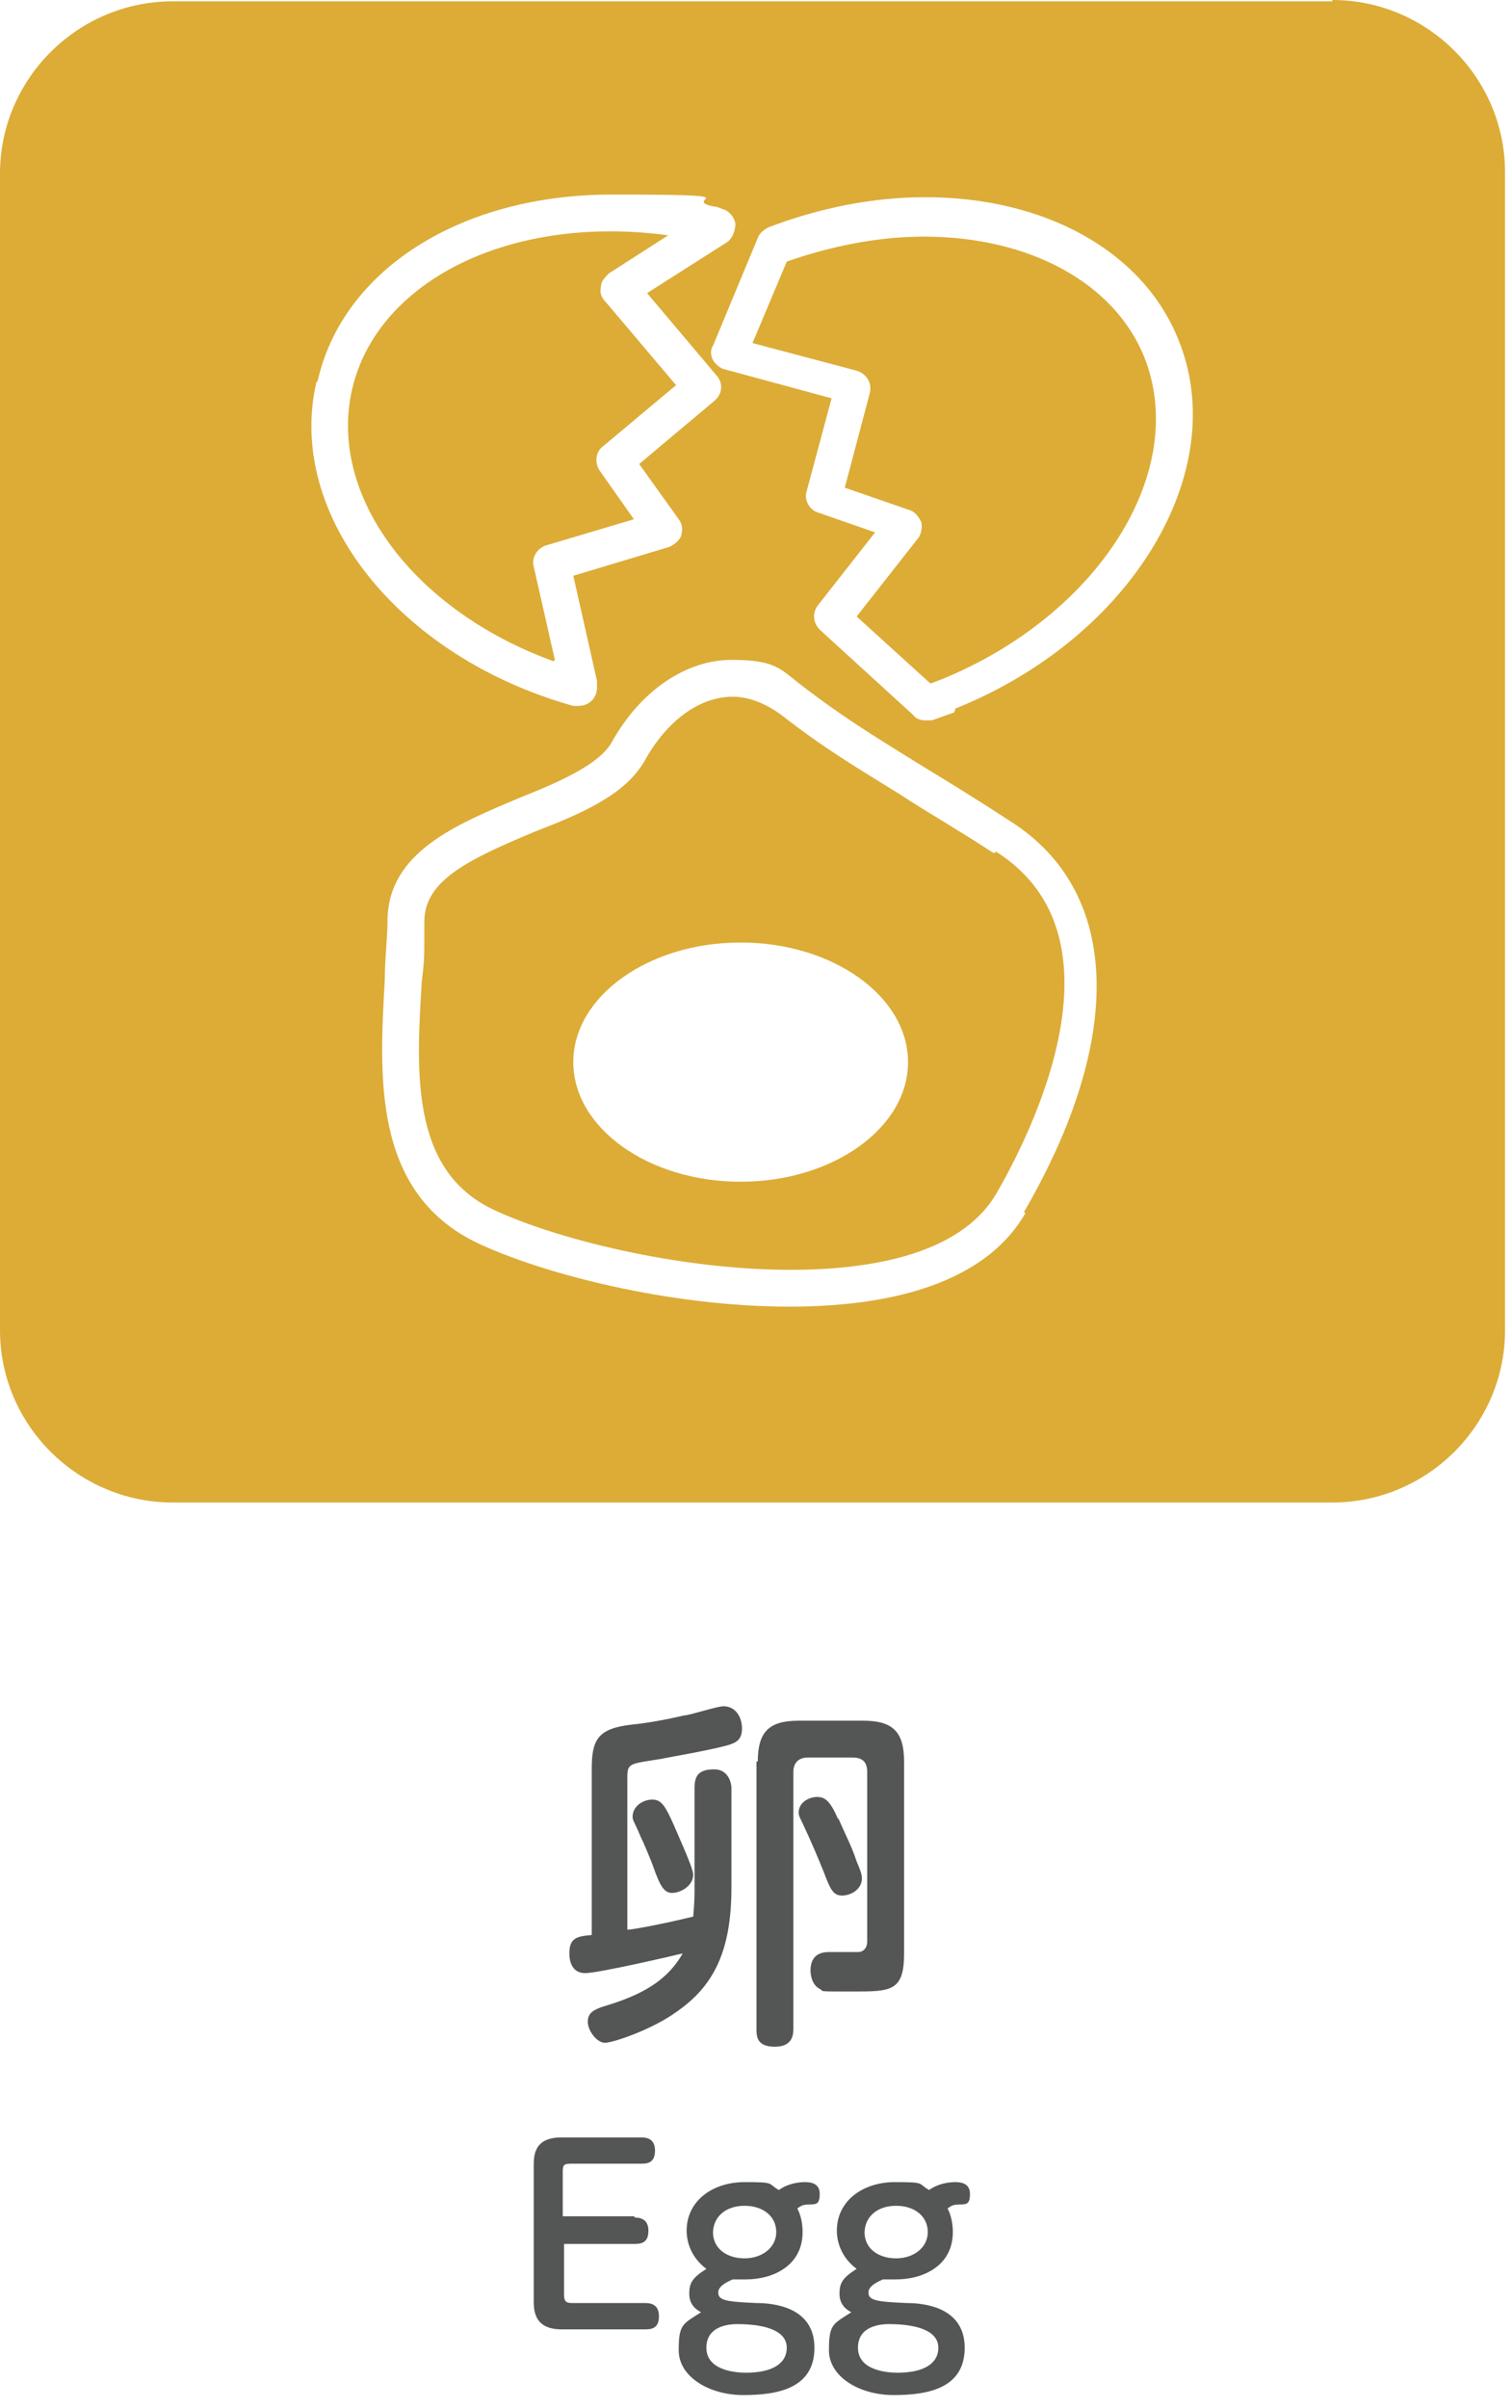
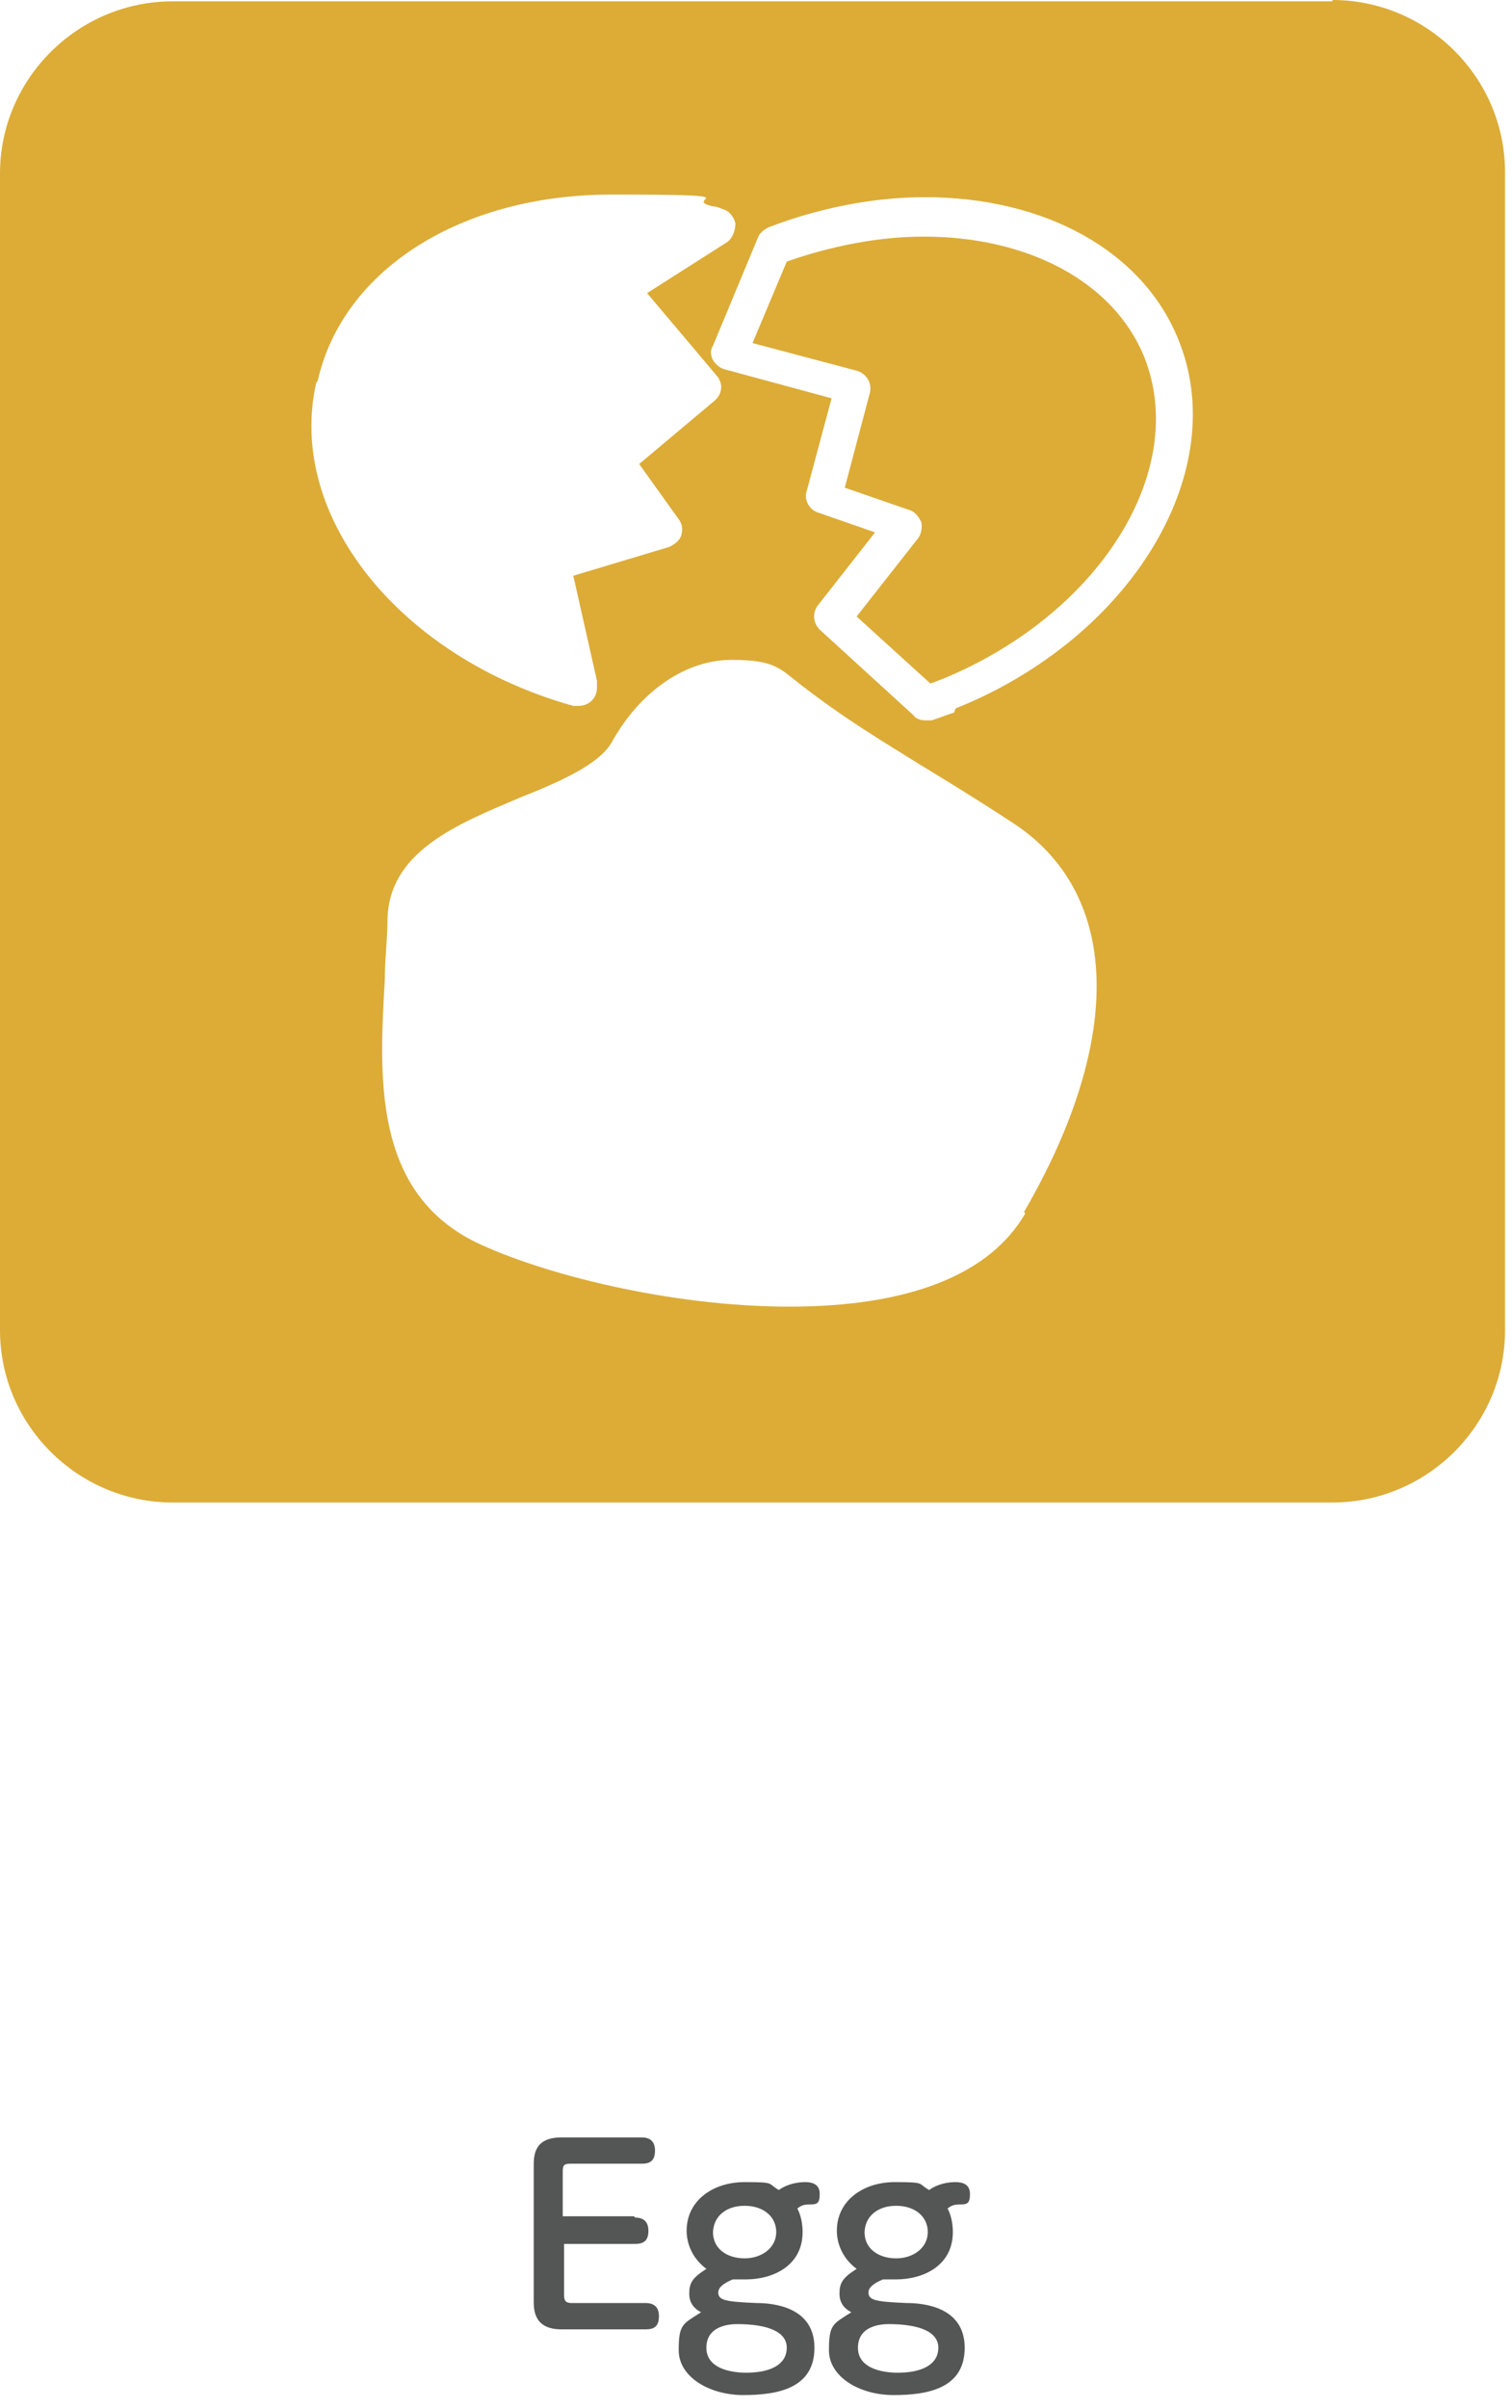
<svg xmlns="http://www.w3.org/2000/svg" width="49" height="78" viewBox="0 0 49 78" fill="none">
  <path d="M43.179 0.043H5.595C2.52 0.043 0 2.555 0 5.621V43.096C0 46.162 2.52 48.674 5.595 48.674H43.179C46.254 48.674 48.774 46.162 48.774 43.096V5.579C48.774 2.512 46.254 0 43.179 0V0.043ZM10.293 12.35C11.104 8.73 14.948 6.303 19.817 6.303C24.686 6.303 21.995 6.43 23.106 6.686C23.191 6.686 23.319 6.728 23.405 6.771C23.618 6.814 23.789 7.026 23.832 7.239C23.832 7.452 23.747 7.708 23.576 7.836L20.97 9.496L23.234 12.179C23.448 12.435 23.405 12.775 23.149 12.988L20.714 15.032L21.995 16.821C22.123 16.991 22.123 17.162 22.081 17.332C22.038 17.502 21.867 17.63 21.696 17.715L18.579 18.652L19.347 22.059C19.347 22.101 19.347 22.186 19.347 22.272C19.347 22.612 19.091 22.868 18.75 22.868C18.707 22.868 18.621 22.868 18.579 22.868C12.941 21.292 9.268 16.693 10.25 12.392L10.293 12.35ZM33.228 39.306C32.075 41.307 29.427 42.329 25.583 42.329C21.696 42.329 17.554 41.264 15.418 40.242C12.044 38.582 12.3 34.791 12.471 31.726C12.471 31.044 12.557 30.405 12.557 29.852C12.557 27.595 14.82 26.701 16.828 25.849C18.109 25.338 19.39 24.784 19.817 24.06C20.757 22.357 22.252 21.377 23.704 21.377C25.156 21.377 25.284 21.675 26.01 22.229C27.291 23.209 28.188 23.762 29.768 24.742C30.537 25.21 31.52 25.806 32.758 26.615C36.303 28.872 36.474 33.599 33.185 39.263L33.228 39.306ZM30.922 23.081C30.665 23.166 30.452 23.251 30.196 23.336C30.11 23.336 30.067 23.336 29.982 23.336C29.854 23.336 29.683 23.294 29.598 23.166L26.565 20.398C26.352 20.185 26.309 19.844 26.523 19.589L28.359 17.247L26.523 16.608C26.224 16.523 26.053 16.182 26.138 15.927L26.95 12.903L23.49 11.966C23.319 11.924 23.191 11.796 23.106 11.668C23.02 11.498 23.02 11.328 23.106 11.2L24.558 7.708C24.601 7.58 24.729 7.452 24.9 7.367C26.565 6.728 28.316 6.388 29.982 6.388C33.869 6.388 37.029 8.134 38.182 10.987C39.933 15.245 36.688 20.654 30.964 22.953L30.922 23.081Z" fill="#DCAC37" />
  <path d="M29.939 7.665C28.487 7.665 26.95 7.963 25.497 8.474L24.387 11.114L27.761 12.009C28.06 12.094 28.274 12.392 28.188 12.733L27.377 15.799L29.47 16.523C29.64 16.565 29.768 16.735 29.854 16.906C29.897 17.076 29.854 17.289 29.768 17.417L27.761 19.972L30.153 22.144C30.281 22.101 30.366 22.059 30.495 22.016C35.62 19.929 38.567 15.245 37.072 11.54C36.09 9.155 33.356 7.665 29.939 7.665Z" fill="#DCAC37" />
-   <path d="M17.981 21.378L17.297 18.354C17.212 18.056 17.425 17.758 17.682 17.673L20.543 16.821L19.433 15.245C19.262 14.99 19.305 14.649 19.518 14.479L21.91 12.477L19.604 9.752C19.476 9.624 19.433 9.454 19.476 9.284C19.476 9.113 19.604 8.986 19.732 8.858L21.654 7.623C21.013 7.538 20.415 7.495 19.774 7.495C15.461 7.495 12.087 9.582 11.403 12.648C10.635 16.097 13.454 19.802 17.938 21.42L17.981 21.378Z" fill="#DCAC37" />
-   <path d="M32.203 27.637C30.964 26.828 29.982 26.275 29.213 25.764C27.633 24.784 26.694 24.231 25.327 23.166C24.814 22.783 24.259 22.57 23.747 22.57C22.679 22.57 21.611 23.336 20.885 24.657C20.244 25.764 18.835 26.36 17.297 26.956C15.162 27.85 13.752 28.532 13.752 29.852C13.752 31.172 13.752 31.087 13.667 31.811C13.496 34.664 13.283 37.9 15.973 39.178C17.938 40.115 21.953 41.137 25.626 41.137C28.017 41.137 31.093 40.711 32.288 38.667C33.399 36.751 36.645 30.363 32.288 27.595L32.203 27.637ZM24.003 38.283C21.013 38.283 18.579 36.538 18.579 34.408C18.579 32.279 21.013 30.533 24.003 30.533C26.992 30.533 29.427 32.279 29.427 34.408C29.427 36.538 26.992 38.283 24.003 38.283Z" fill="#DCAC37" />
-   <path d="M23.704 61.152C23.704 63.238 23.106 64.345 21.953 65.154C21.141 65.751 19.86 66.177 19.604 66.177C19.348 66.177 19.049 65.793 19.049 65.495C19.049 65.197 19.262 65.112 19.476 65.027C20.458 64.729 21.526 64.345 22.124 63.281C21.782 63.366 19.39 63.92 18.963 63.92C18.536 63.92 18.451 63.536 18.451 63.281C18.451 62.77 18.707 62.727 19.177 62.685V57.319C19.177 56.382 19.348 55.999 20.458 55.871C20.885 55.828 21.44 55.743 22.166 55.573C22.337 55.573 23.234 55.275 23.448 55.275C23.832 55.275 24.046 55.616 24.046 55.999C24.046 56.382 23.832 56.467 23.533 56.552C22.892 56.723 21.611 56.936 21.44 56.978C20.372 57.149 20.33 57.106 20.33 57.617V62.514C20.501 62.514 21.611 62.301 22.465 62.088C22.508 61.663 22.508 61.322 22.508 61.237V57.915C22.508 57.489 22.679 57.319 23.149 57.319C23.618 57.319 23.704 57.787 23.704 57.915V61.152ZM21.867 59.193C21.953 59.406 22.465 60.513 22.465 60.726C22.465 61.109 22.038 61.322 21.782 61.322C21.526 61.322 21.398 61.109 21.184 60.513C21.099 60.257 20.842 59.661 20.757 59.491C20.543 58.98 20.501 58.98 20.501 58.852C20.501 58.511 20.842 58.298 21.141 58.298C21.44 58.298 21.568 58.511 21.867 59.193ZM24.558 57.063C24.558 56.084 24.942 55.743 25.882 55.743H27.975C28.914 55.743 29.299 56.084 29.299 57.063V63.281C29.299 64.516 28.872 64.516 27.633 64.516C26.395 64.516 26.736 64.516 26.565 64.431C26.309 64.303 26.266 63.962 26.266 63.834C26.266 63.238 26.736 63.238 26.864 63.238C26.992 63.238 27.718 63.238 27.804 63.238C27.975 63.238 28.103 63.11 28.103 62.898V57.404C28.103 57.106 27.975 56.936 27.633 56.936H26.181C25.882 56.936 25.711 57.106 25.711 57.404V65.708C25.711 65.878 25.711 66.304 25.113 66.304C24.515 66.304 24.515 65.964 24.515 65.708V57.063H24.558ZM27.163 58.895C27.462 59.576 27.59 59.789 27.761 60.3C27.889 60.598 27.932 60.726 27.932 60.853C27.932 61.194 27.59 61.407 27.291 61.407C26.992 61.407 26.907 61.194 26.694 60.641C26.523 60.215 26.309 59.704 26.01 59.065C25.925 58.895 25.882 58.809 25.882 58.724C25.882 58.384 26.224 58.213 26.48 58.213C26.736 58.213 26.907 58.341 27.163 58.937V58.895Z" fill="#545555" />
  <path d="M20.586 71.84C20.799 71.84 21.013 71.925 21.013 72.266C21.013 72.607 20.842 72.692 20.586 72.692H18.28V74.353C18.28 74.566 18.365 74.608 18.536 74.608H20.928C21.141 74.608 21.355 74.694 21.355 75.034C21.355 75.375 21.184 75.46 20.928 75.46H18.194C17.297 75.46 17.297 74.821 17.297 74.523V70.18C17.297 69.839 17.297 69.243 18.194 69.243H20.799C21.013 69.243 21.227 69.328 21.227 69.668C21.227 70.009 21.056 70.094 20.799 70.094H18.493C18.28 70.094 18.237 70.137 18.237 70.35V71.798H20.543L20.586 71.84Z" fill="#545555" />
  <path d="M26.096 70.69C26.352 70.69 26.565 70.776 26.565 71.074C26.565 71.372 26.48 71.414 26.266 71.414C26.01 71.414 25.967 71.457 25.839 71.542C25.882 71.627 26.01 71.883 26.01 72.309C26.01 73.416 25.028 73.842 24.174 73.842C23.319 73.842 23.832 73.842 23.746 73.842C23.448 73.969 23.277 74.097 23.277 74.267C23.277 74.523 23.533 74.566 24.515 74.608C25.07 74.608 26.394 74.736 26.394 76.056C26.394 77.376 25.199 77.589 24.088 77.589C22.978 77.589 21.995 76.993 21.995 76.141C21.995 75.29 22.123 75.29 22.721 74.906C22.551 74.821 22.337 74.651 22.337 74.31C22.337 73.969 22.422 73.799 22.892 73.501C22.38 73.118 22.252 72.607 22.252 72.266C22.252 71.287 23.106 70.69 24.131 70.69C25.156 70.69 24.857 70.733 25.241 70.946C25.54 70.733 25.882 70.69 26.096 70.69ZM23.917 75.29C23.747 75.29 22.892 75.29 22.892 76.056C22.892 76.823 23.917 76.865 24.174 76.865C25.028 76.865 25.497 76.567 25.497 76.056C25.497 75.545 24.9 75.29 23.875 75.29H23.917ZM23.106 72.309C23.106 72.862 23.576 73.16 24.131 73.16C24.686 73.16 25.156 72.82 25.156 72.309C25.156 71.798 24.729 71.457 24.131 71.457C23.533 71.457 23.106 71.798 23.106 72.351V72.309Z" fill="#545555" />
  <path d="M30.964 70.69C31.221 70.69 31.434 70.776 31.434 71.074C31.434 71.372 31.349 71.414 31.135 71.414C30.879 71.414 30.836 71.457 30.708 71.542C30.751 71.627 30.879 71.883 30.879 72.309C30.879 73.416 29.897 73.842 29.042 73.842C28.188 73.842 28.701 73.842 28.615 73.842C28.316 73.969 28.145 74.097 28.145 74.267C28.145 74.523 28.402 74.566 29.384 74.608C29.939 74.608 31.263 74.736 31.263 76.056C31.263 77.376 30.067 77.589 28.957 77.589C27.847 77.589 26.864 76.993 26.864 76.141C26.864 75.29 26.992 75.29 27.59 74.906C27.419 74.821 27.206 74.651 27.206 74.31C27.206 73.969 27.291 73.799 27.761 73.501C27.249 73.118 27.12 72.607 27.12 72.266C27.12 71.287 27.975 70.69 29 70.69C30.025 70.69 29.726 70.733 30.11 70.946C30.409 70.733 30.751 70.69 30.964 70.69ZM28.829 75.29C28.658 75.29 27.804 75.29 27.804 76.056C27.804 76.823 28.829 76.865 29.085 76.865C29.939 76.865 30.409 76.567 30.409 76.056C30.409 75.545 29.811 75.29 28.786 75.29H28.829ZM28.017 72.309C28.017 72.862 28.487 73.16 29.042 73.16C29.598 73.16 30.067 72.82 30.067 72.309C30.067 71.798 29.64 71.457 29.042 71.457C28.445 71.457 28.017 71.798 28.017 72.351V72.309Z" fill="#545555" />
</svg>